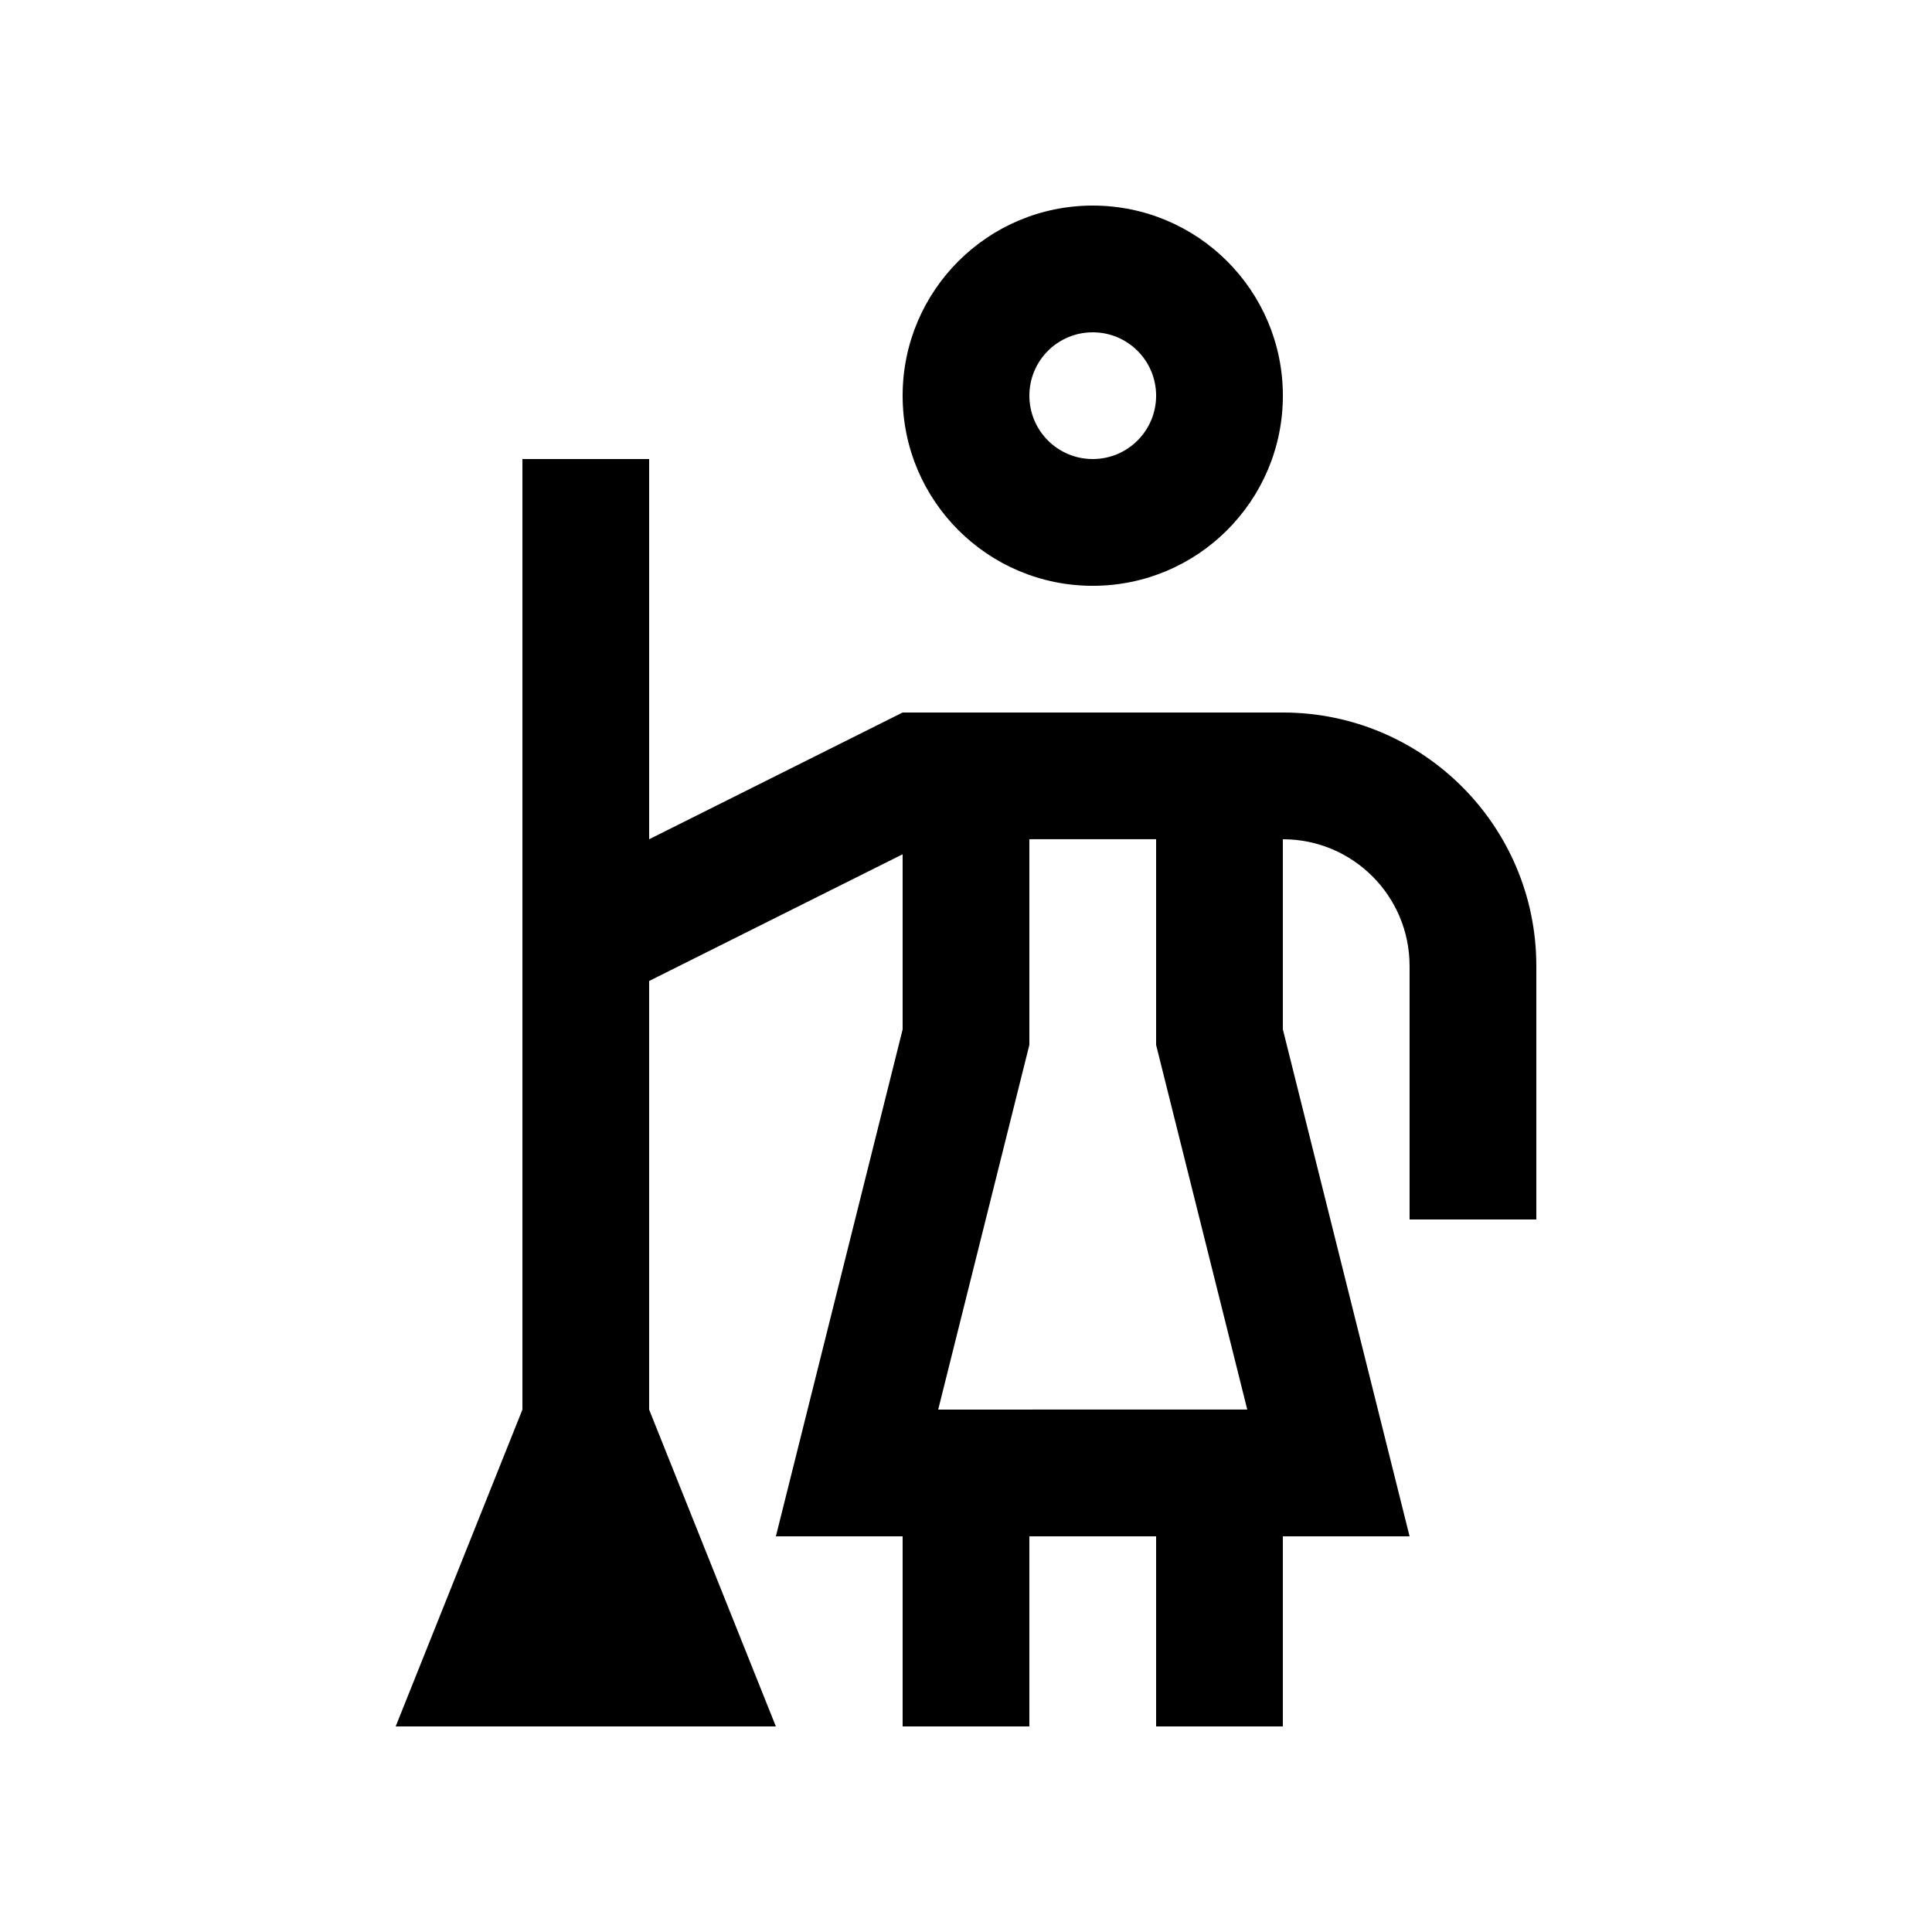
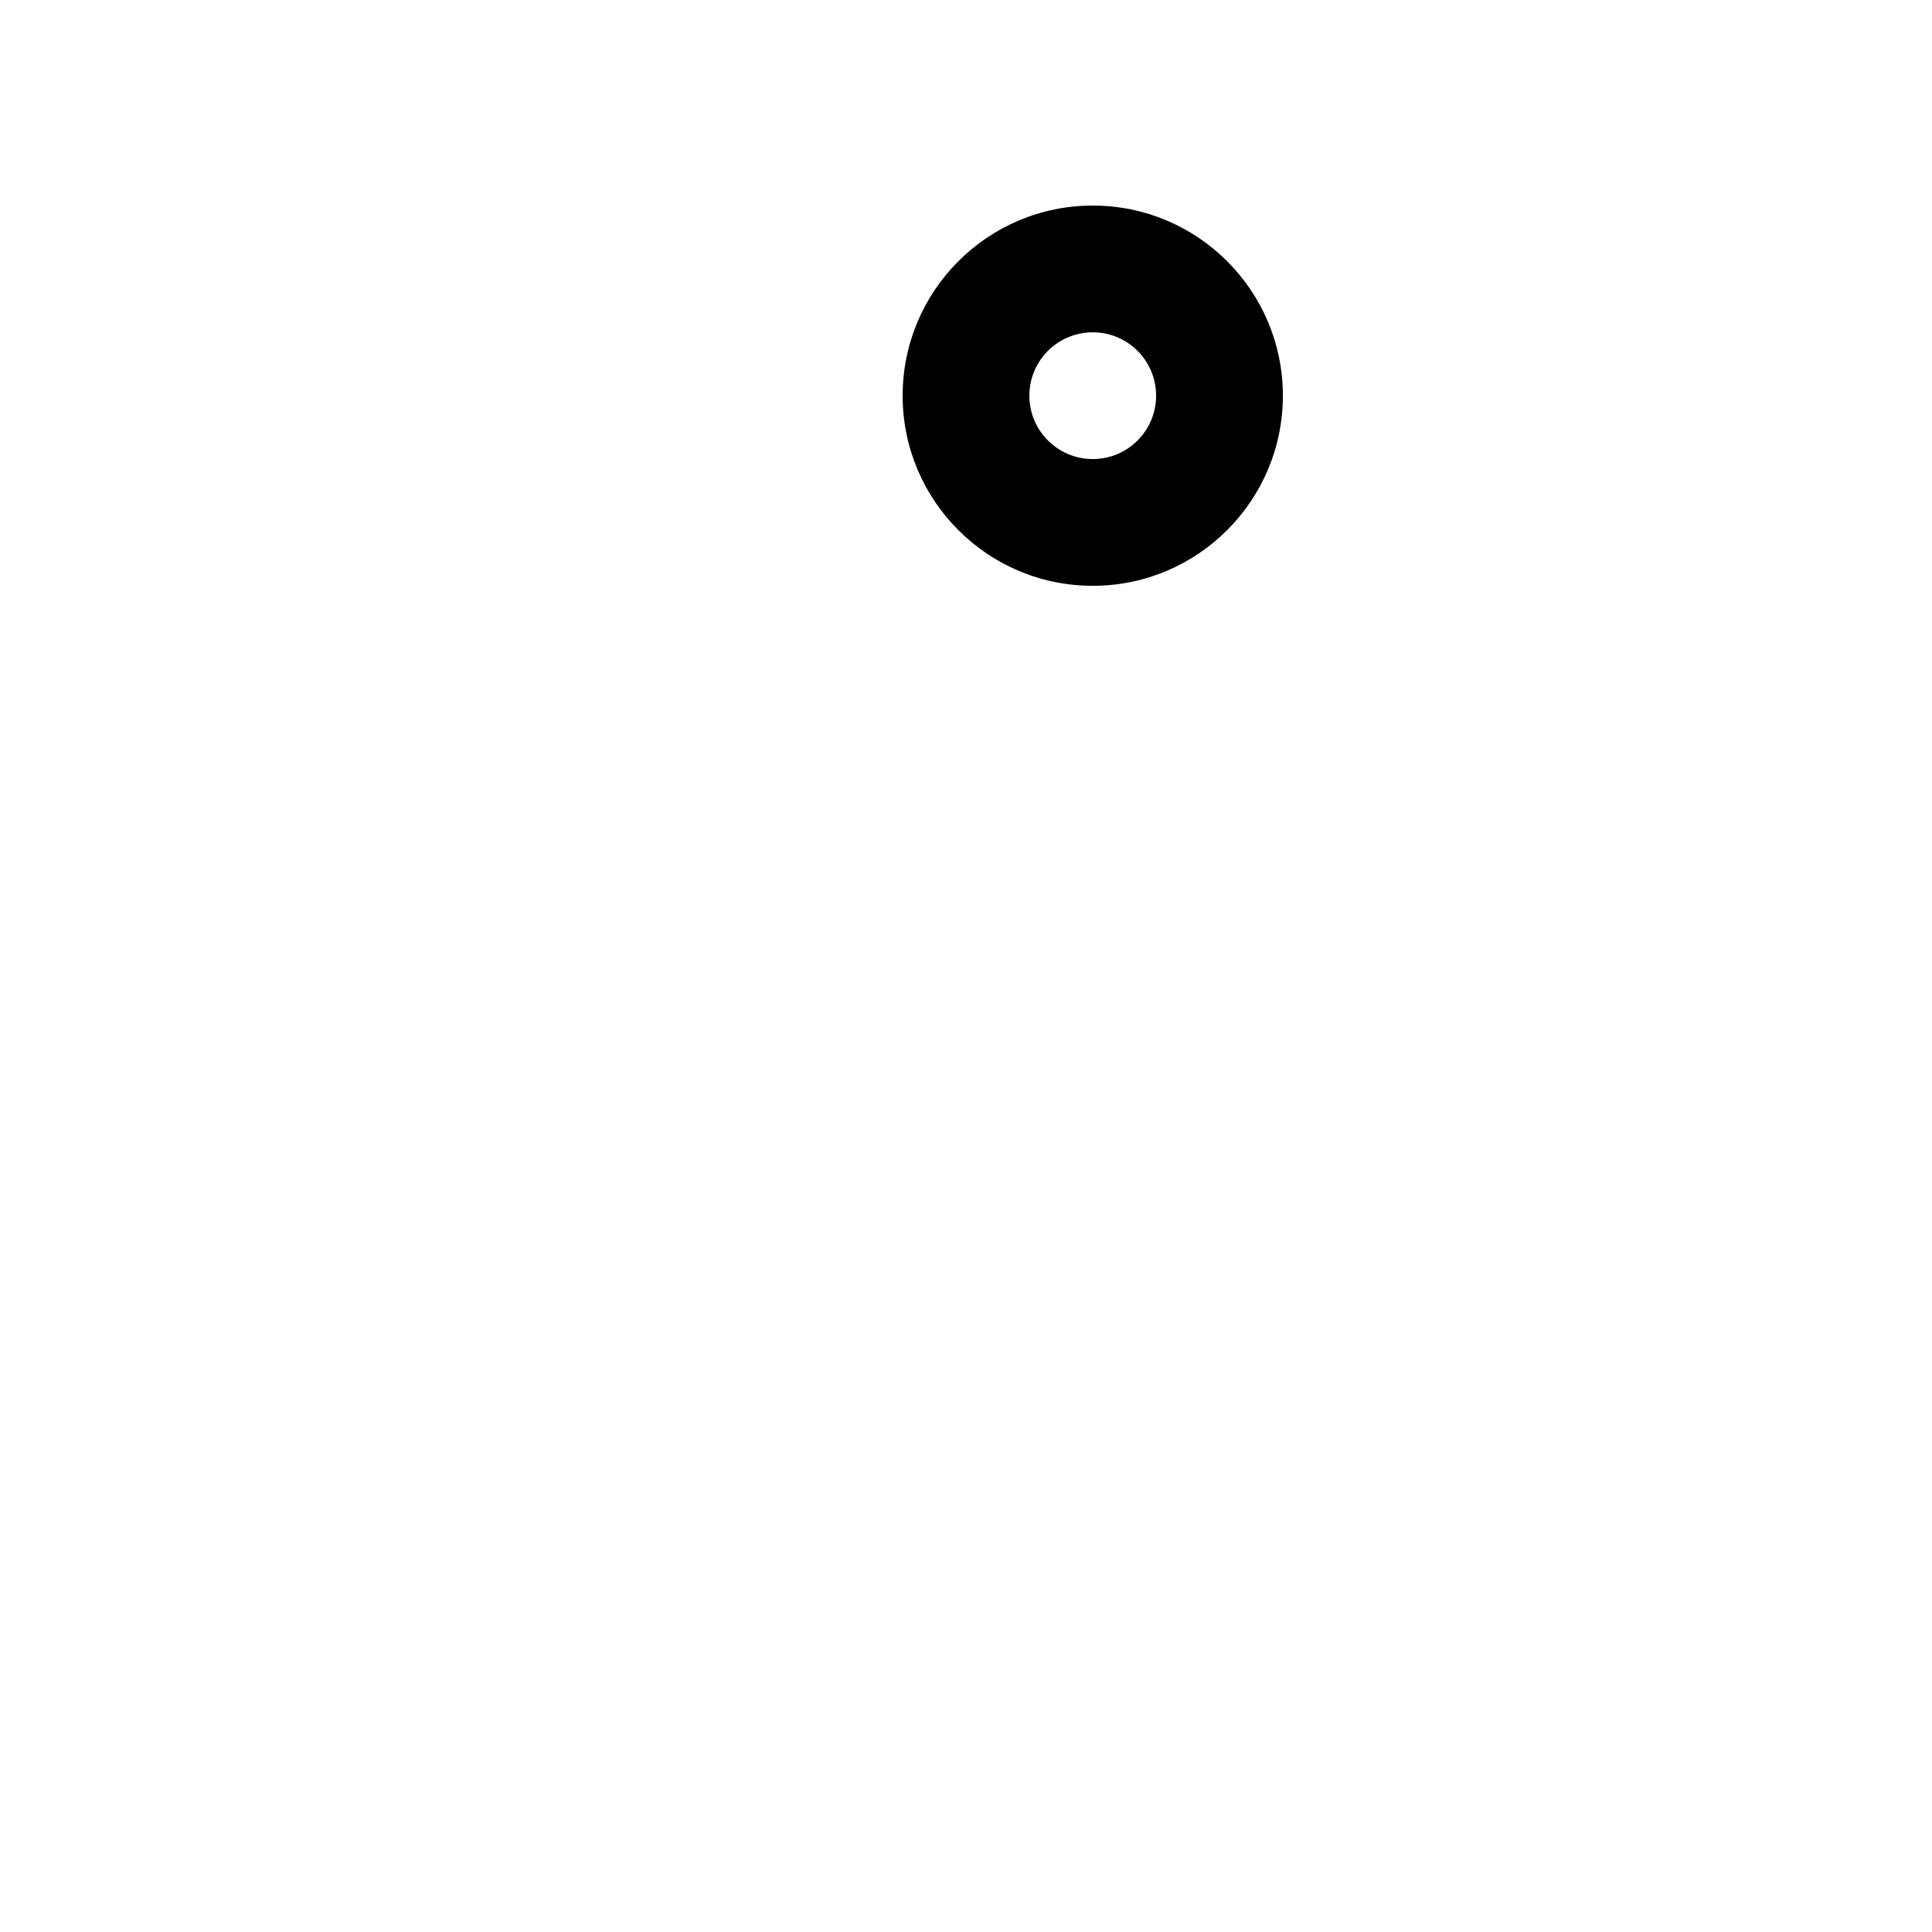
<svg xmlns="http://www.w3.org/2000/svg" fill="#000000" width="800px" height="800px" version="1.1" viewBox="144 144 512 512">
  <g>
    <path d="m433.59 198.48c-27.816 0-50.383 22.551-50.383 50.383 0 27.816 22.566 50.383 50.383 50.383 27.816 0 50.383-22.566 50.383-50.383 0-27.836-22.566-50.383-50.383-50.383zm0 67.172c-9.285 0-16.797-7.527-16.797-16.793 0-9.281 7.512-16.793 16.797-16.793 9.281 0 16.793 7.512 16.793 16.793 0 9.266-7.512 16.793-16.793 16.793z" />
-     <path d="m483.97 332.82h-100.76l-67.18 33.59v-100.76h-33.582v251.91l-33.59 83.965h100.76l-33.59-83.965v-113.59l67.18-33.582v46.414l-33.59 134.34h33.59v50.383h33.582v-50.383h33.59v50.383h33.59v-50.383h33.582l-33.582-134.35v-50.383c18.551 0 33.582 15.039 33.582 33.59v67.18h33.59v-67.18c0-37.117-30.078-67.176-67.172-67.176zm-91.336 184.73 24.156-96.629v-54.52h33.59v54.516l24.156 96.629z" />
  </g>
</svg>